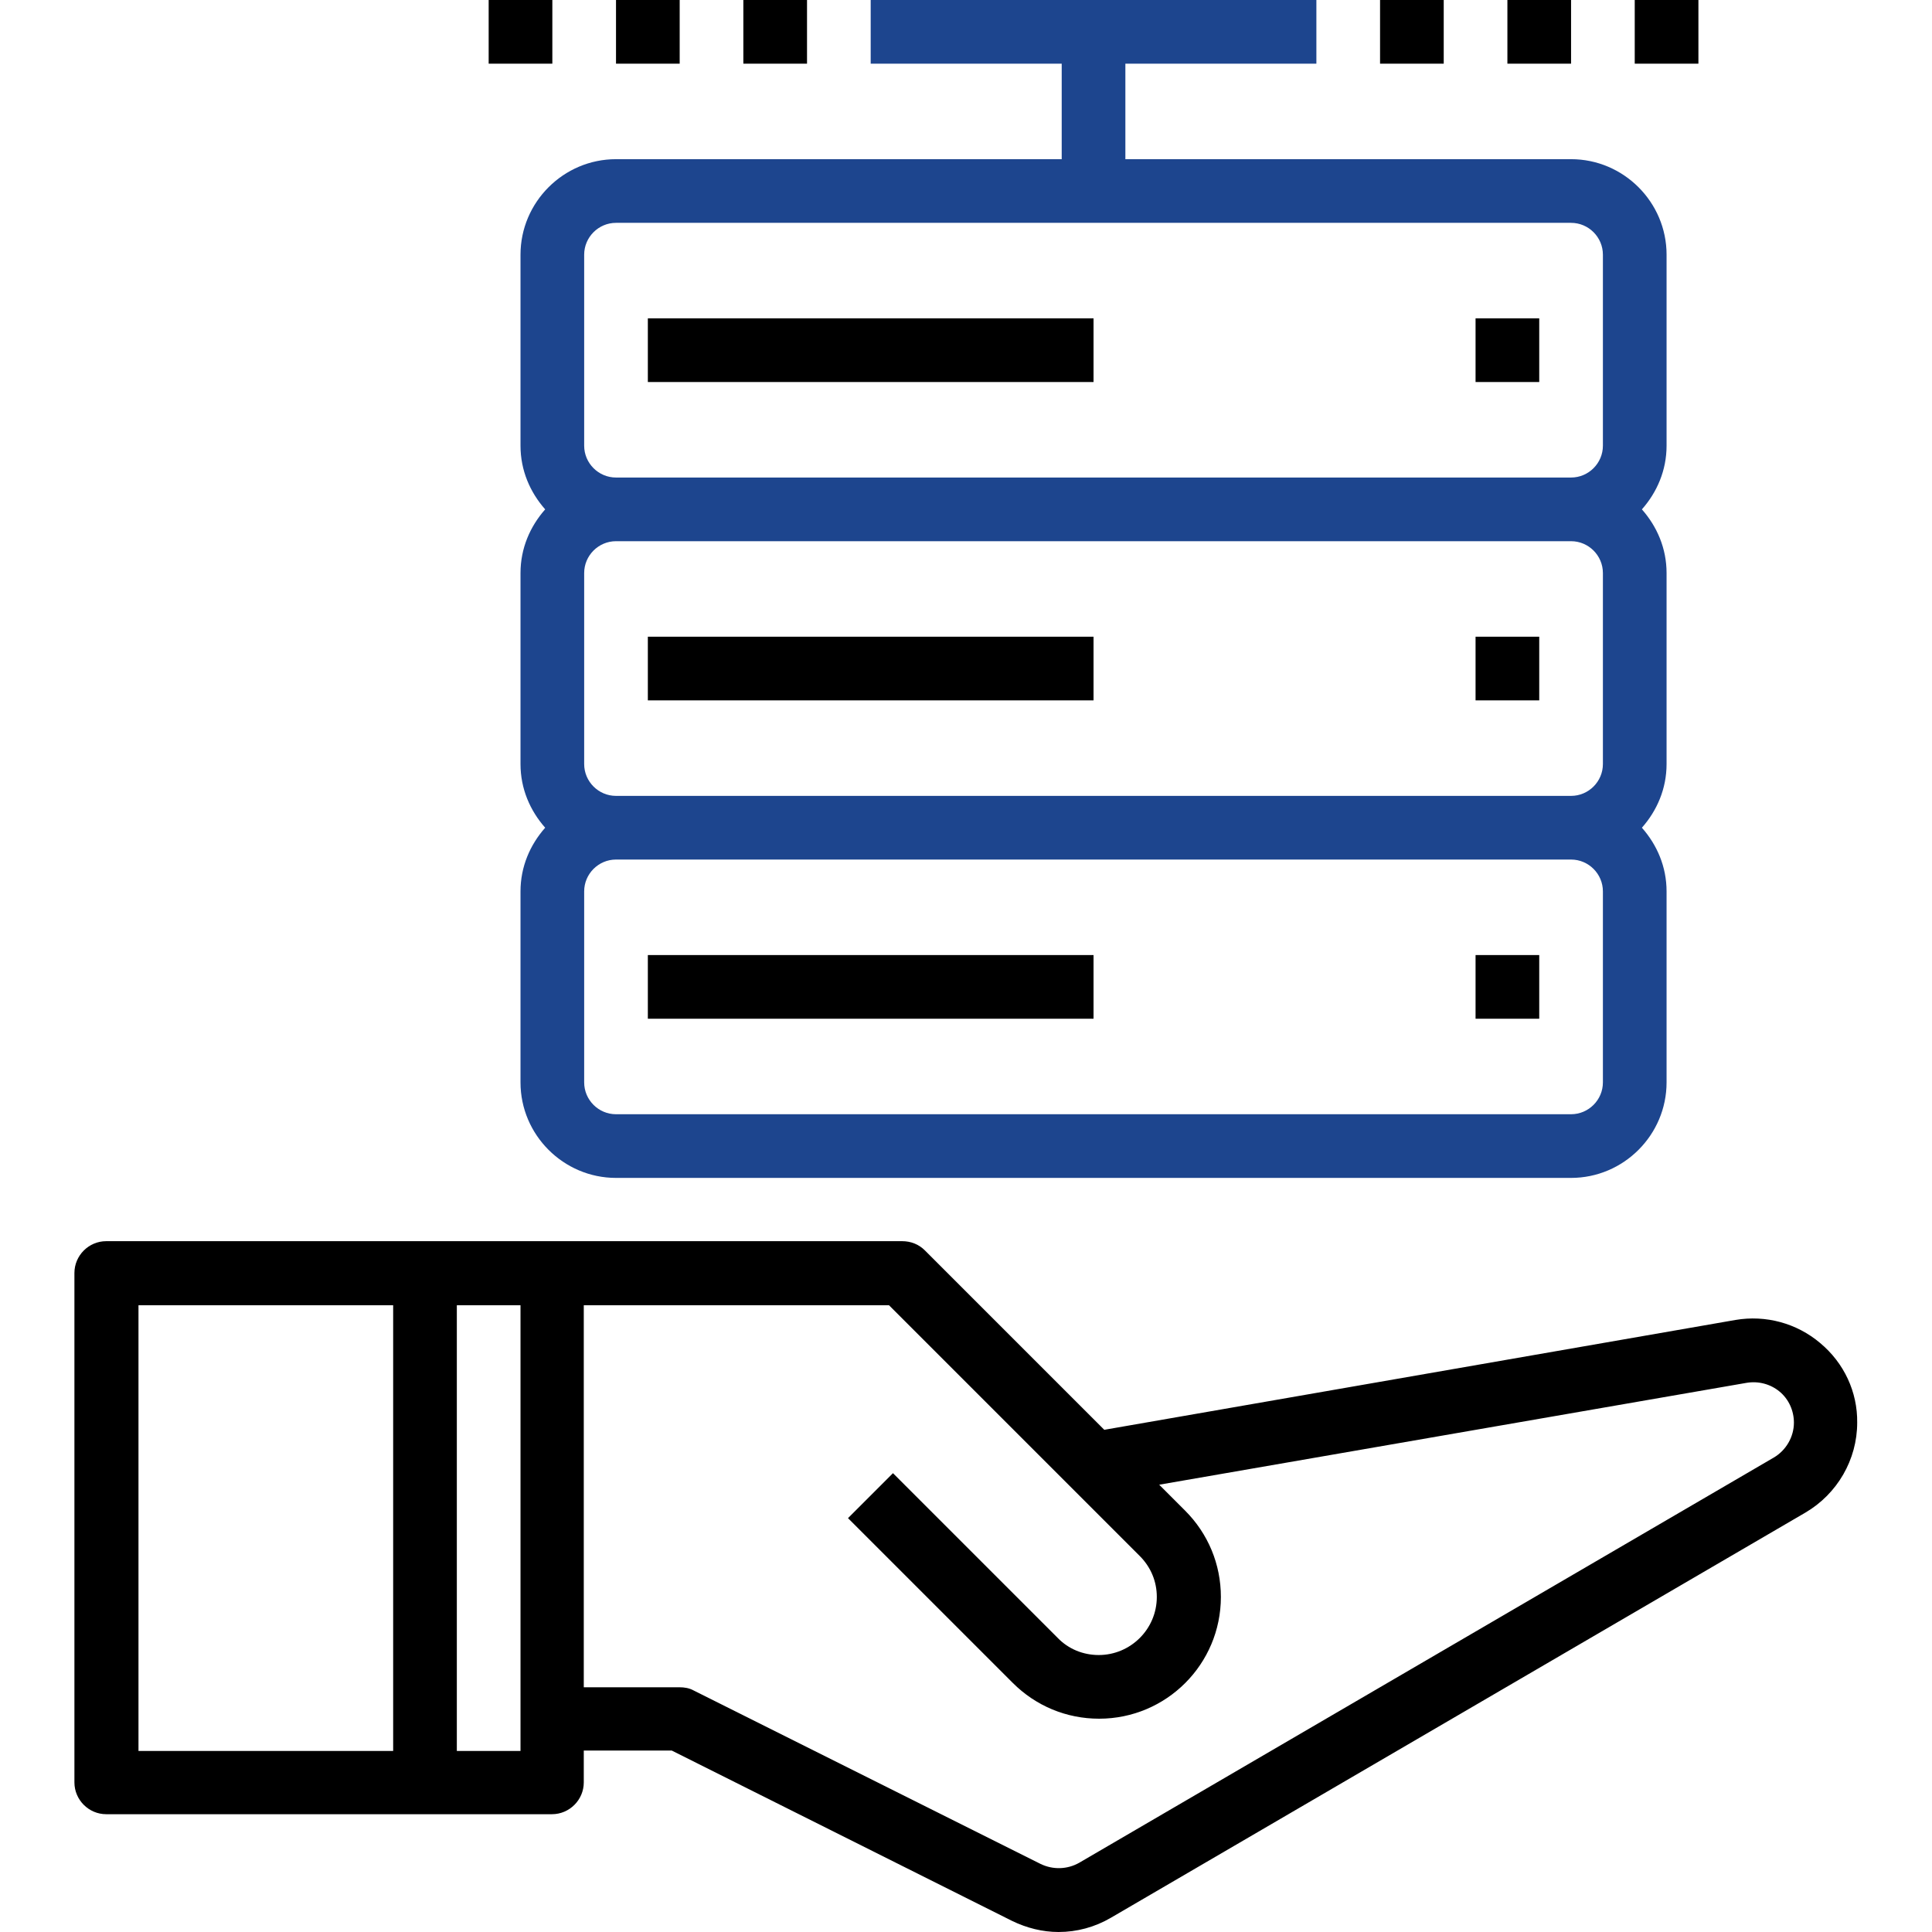
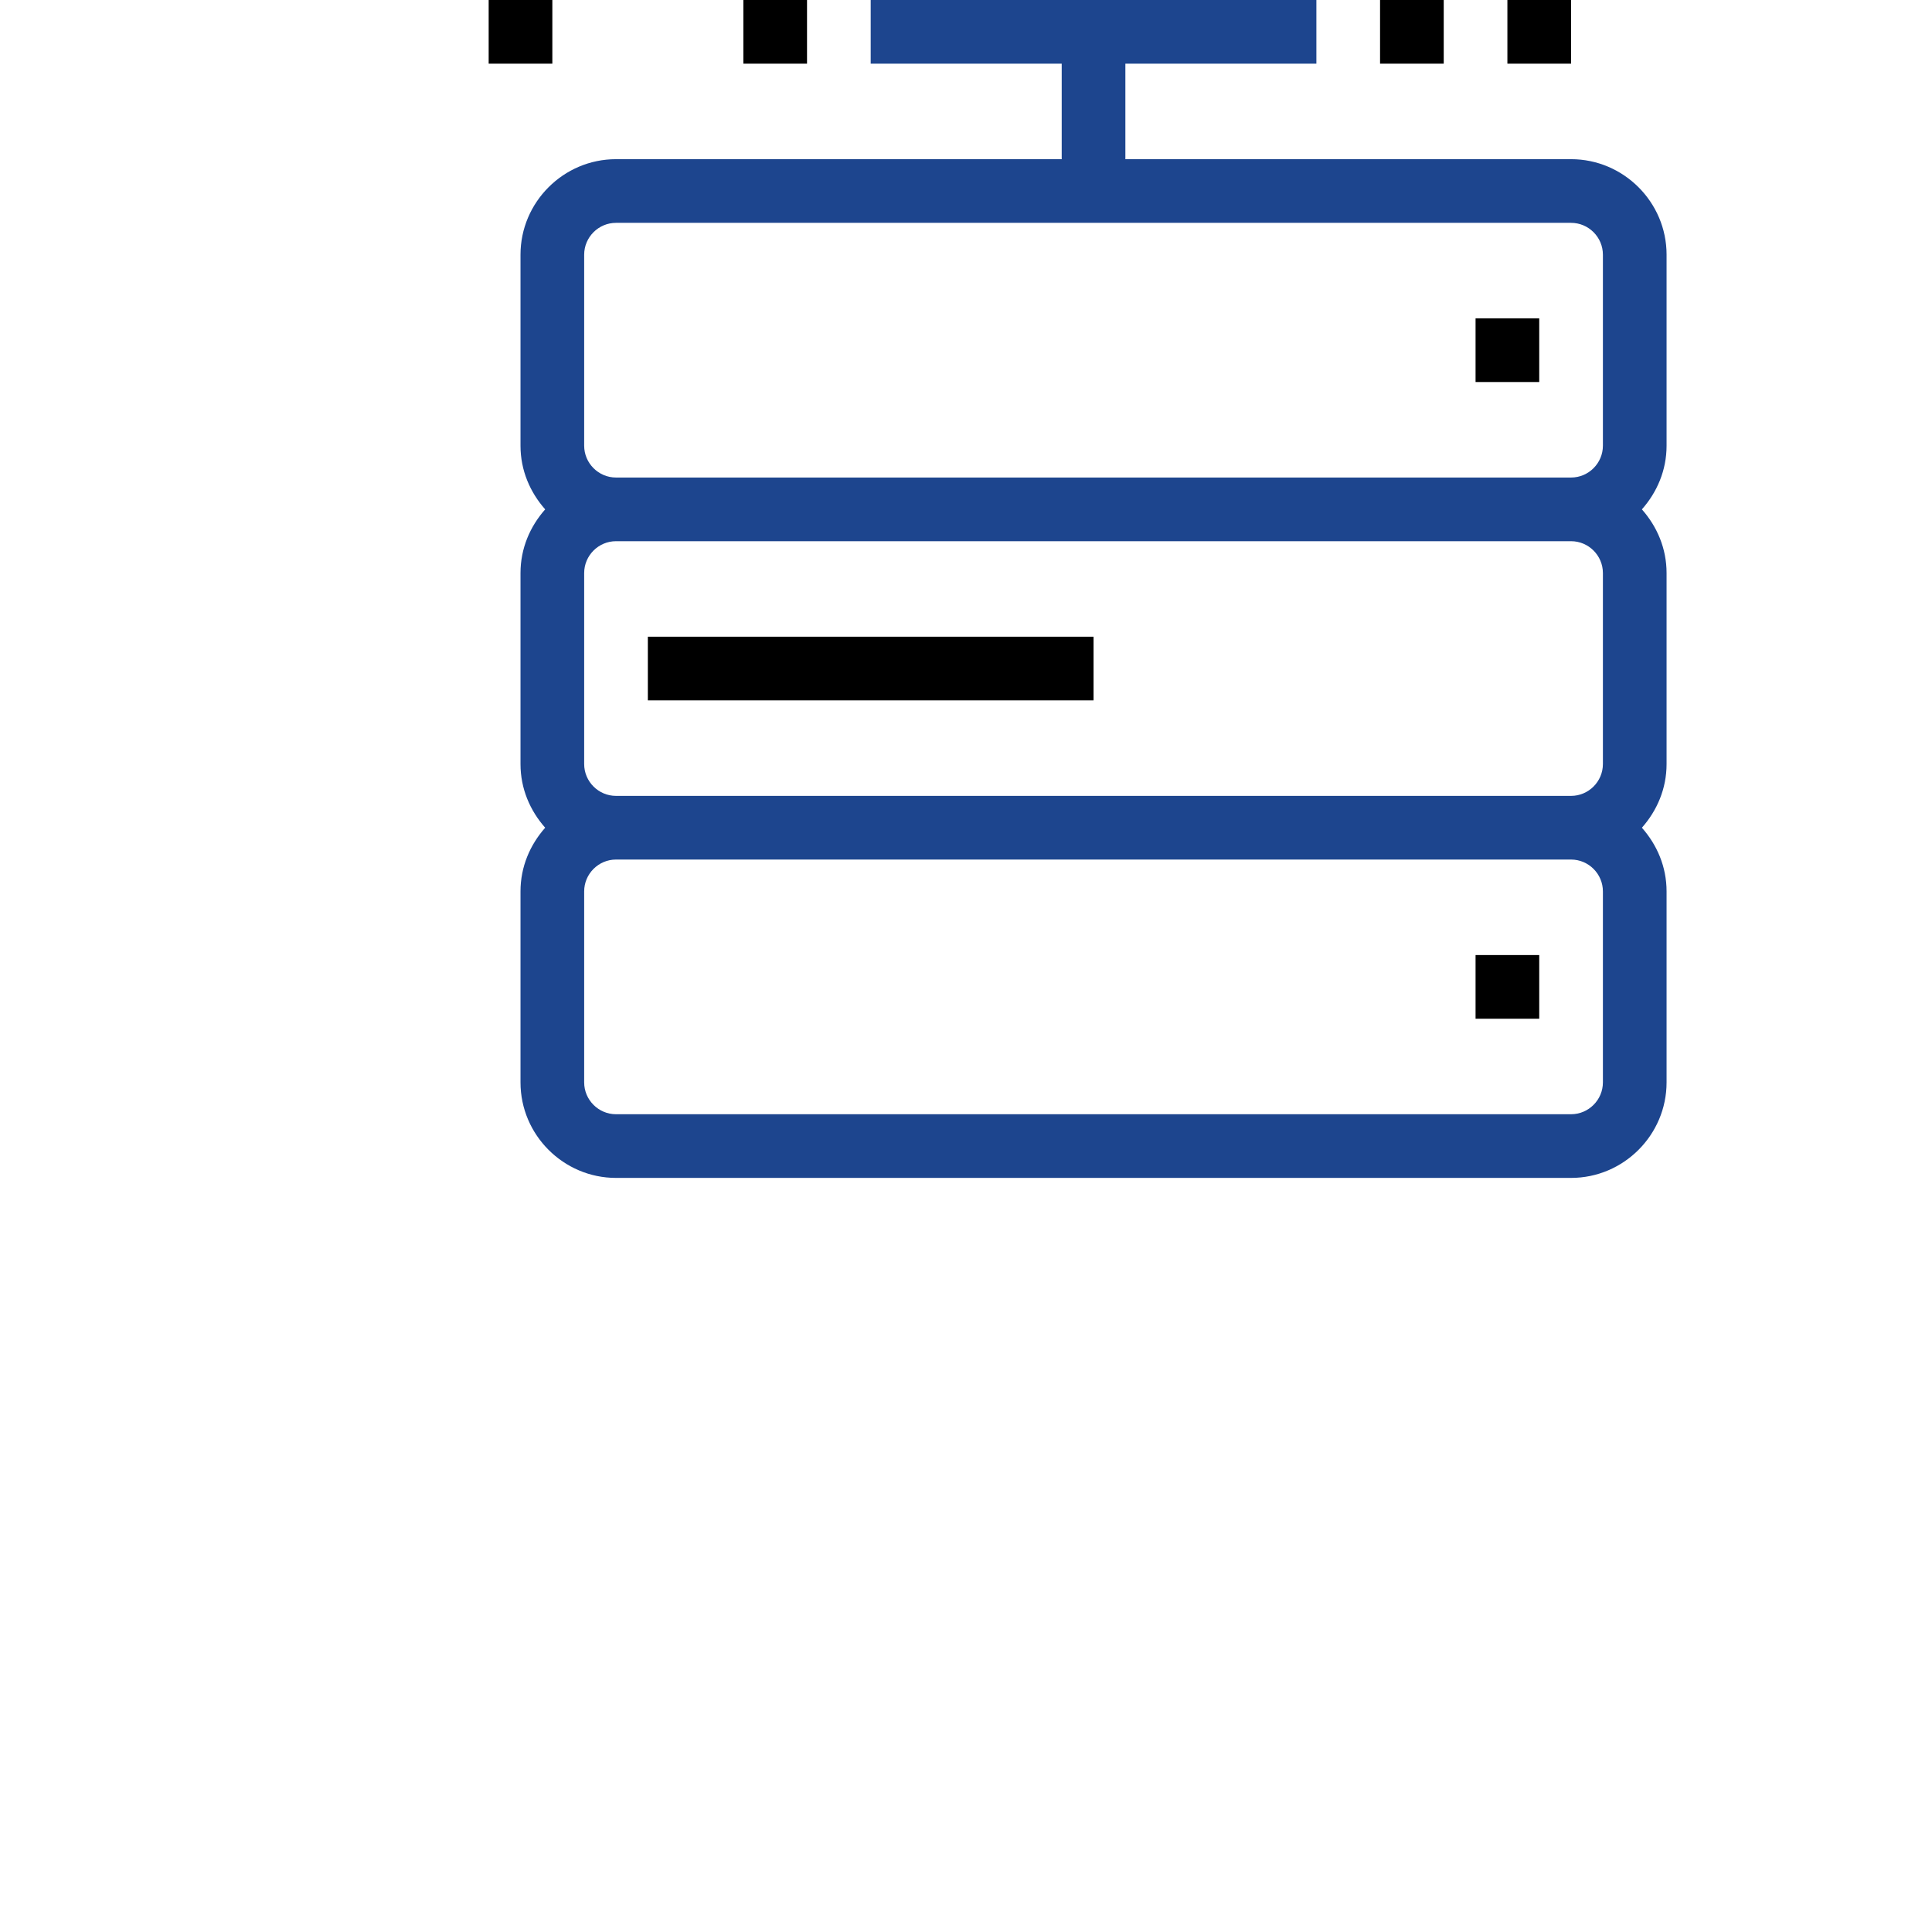
<svg xmlns="http://www.w3.org/2000/svg" version="1.1" id="Layer_1" x="0px" y="0px" viewBox="-62 154.5 485.5 485.5" style="enable-background:new -62 154.5 485.5 485.5;" xml:space="preserve">
  <style type="text/css">
	.st0{fill:#1D458E;}
</style>
-   <path d="M395.4,492c-5.9-5-13.7-7.1-21.3-5.8l-158.6,27.6l-45.1-45.1c-1.5-1.5-3.5-2.3-5.7-2.3h-88h-32h-80c-4.4,0-8,3.6-8,8v128  c0,4.4,3.6,8,8,8h80h32c4.4,0,8-3.6,8-8v-8h22.1l85.5,42.8c3.7,1.8,7.7,2.8,11.7,2.8c4.6,0,9.1-1.2,13.2-3.6l174.5-101.8  c8-4.7,13-13.3,13-22.6C404.8,504.3,401.4,497,395.4,492z M36.8,594.5h-64v-112h64V594.5z M68.8,594.5h-16v-112h16V594.5z   M383.7,520.8L209.2,622.6c-3,1.7-6.6,1.8-9.7,0.3l-87.2-43.6c-1.1-0.6-2.3-0.8-3.6-0.8h-24v-96h76.7l63,63  c2.8,2.8,4.3,6.4,4.3,10.3c0,8.1-6.6,14.6-14.6,14.6c-3.9,0-7.6-1.5-10.3-4.3l-41.4-41.4l-11.3,11.3l41.4,41.4  c5.8,5.8,13.5,9,21.7,9c16.9,0,30.6-13.7,30.6-30.6c0-8.2-3.2-15.9-9-21.7l-6.5-6.5L376.9,502c3-0.5,6,0.3,8.3,2.2s3.6,4.8,3.6,7.8  C388.8,515.6,386.8,519,383.7,520.8L383.7,520.8z" />
  <path class="st0" d="M356.8,218.5c0-13.2-10.8-24-24-24h-112v-24h48v-16h-112v16h48v24h-112c-13.2,0-24,10.8-24,24v48  c0,6.2,2.4,11.7,6.2,16c-3.8,4.3-6.2,9.8-6.2,16v48c0,6.2,2.4,11.7,6.2,16c-3.8,4.3-6.2,9.8-6.2,16v48c0,13.2,10.8,24,24,24h240  c13.2,0,24-10.8,24-24v-48c0-6.2-2.4-11.7-6.2-16c3.8-4.3,6.2-9.8,6.2-16v-48c0-6.2-2.4-11.7-6.2-16c3.8-4.3,6.2-9.8,6.2-16V218.5z   M340.8,426.5c0,4.4-3.6,8-8,8h-240c-4.4,0-8-3.6-8-8v-48c0-4.4,3.6-8,8-8h240c4.4,0,8,3.6,8,8V426.5z M340.8,346.5c0,4.4-3.6,8-8,8  h-240c-4.4,0-8-3.6-8-8v-48c0-4.4,3.6-8,8-8h240c4.4,0,8,3.6,8,8V346.5z M340.8,266.5c0,4.4-3.6,8-8,8h-240c-4.4,0-8-3.6-8-8v-48  c0-4.4,3.6-8,8-8h240c4.4,0,8,3.6,8,8V266.5z" />
  <path d="M308.8,234.5h16v16h-16V234.5z" />
-   <path d="M100.8,234.5h112v16h-112V234.5z" />
-   <path d="M308.8,314.5h16v16h-16V314.5z" />
+   <path d="M308.8,314.5h16v16V314.5z" />
  <path d="M100.8,314.5h112v16h-112V314.5z" />
  <path d="M308.8,394.5h16v16h-16V394.5z" />
-   <path d="M100.8,394.5h112v16h-112V394.5z" />
  <path d="M284.8,154.5h16v16h-16V154.5z" />
  <path d="M316.8,154.5h16v16h-16V154.5z" />
-   <path d="M348.8,154.5h16v16h-16V154.5z" />
  <path d="M60.8,154.5h16v16h-16V154.5z" />
-   <path d="M92.8,154.5h16v16h-16V154.5z" />
  <path d="M124.8,154.5h16v16h-16V154.5z" />
</svg>